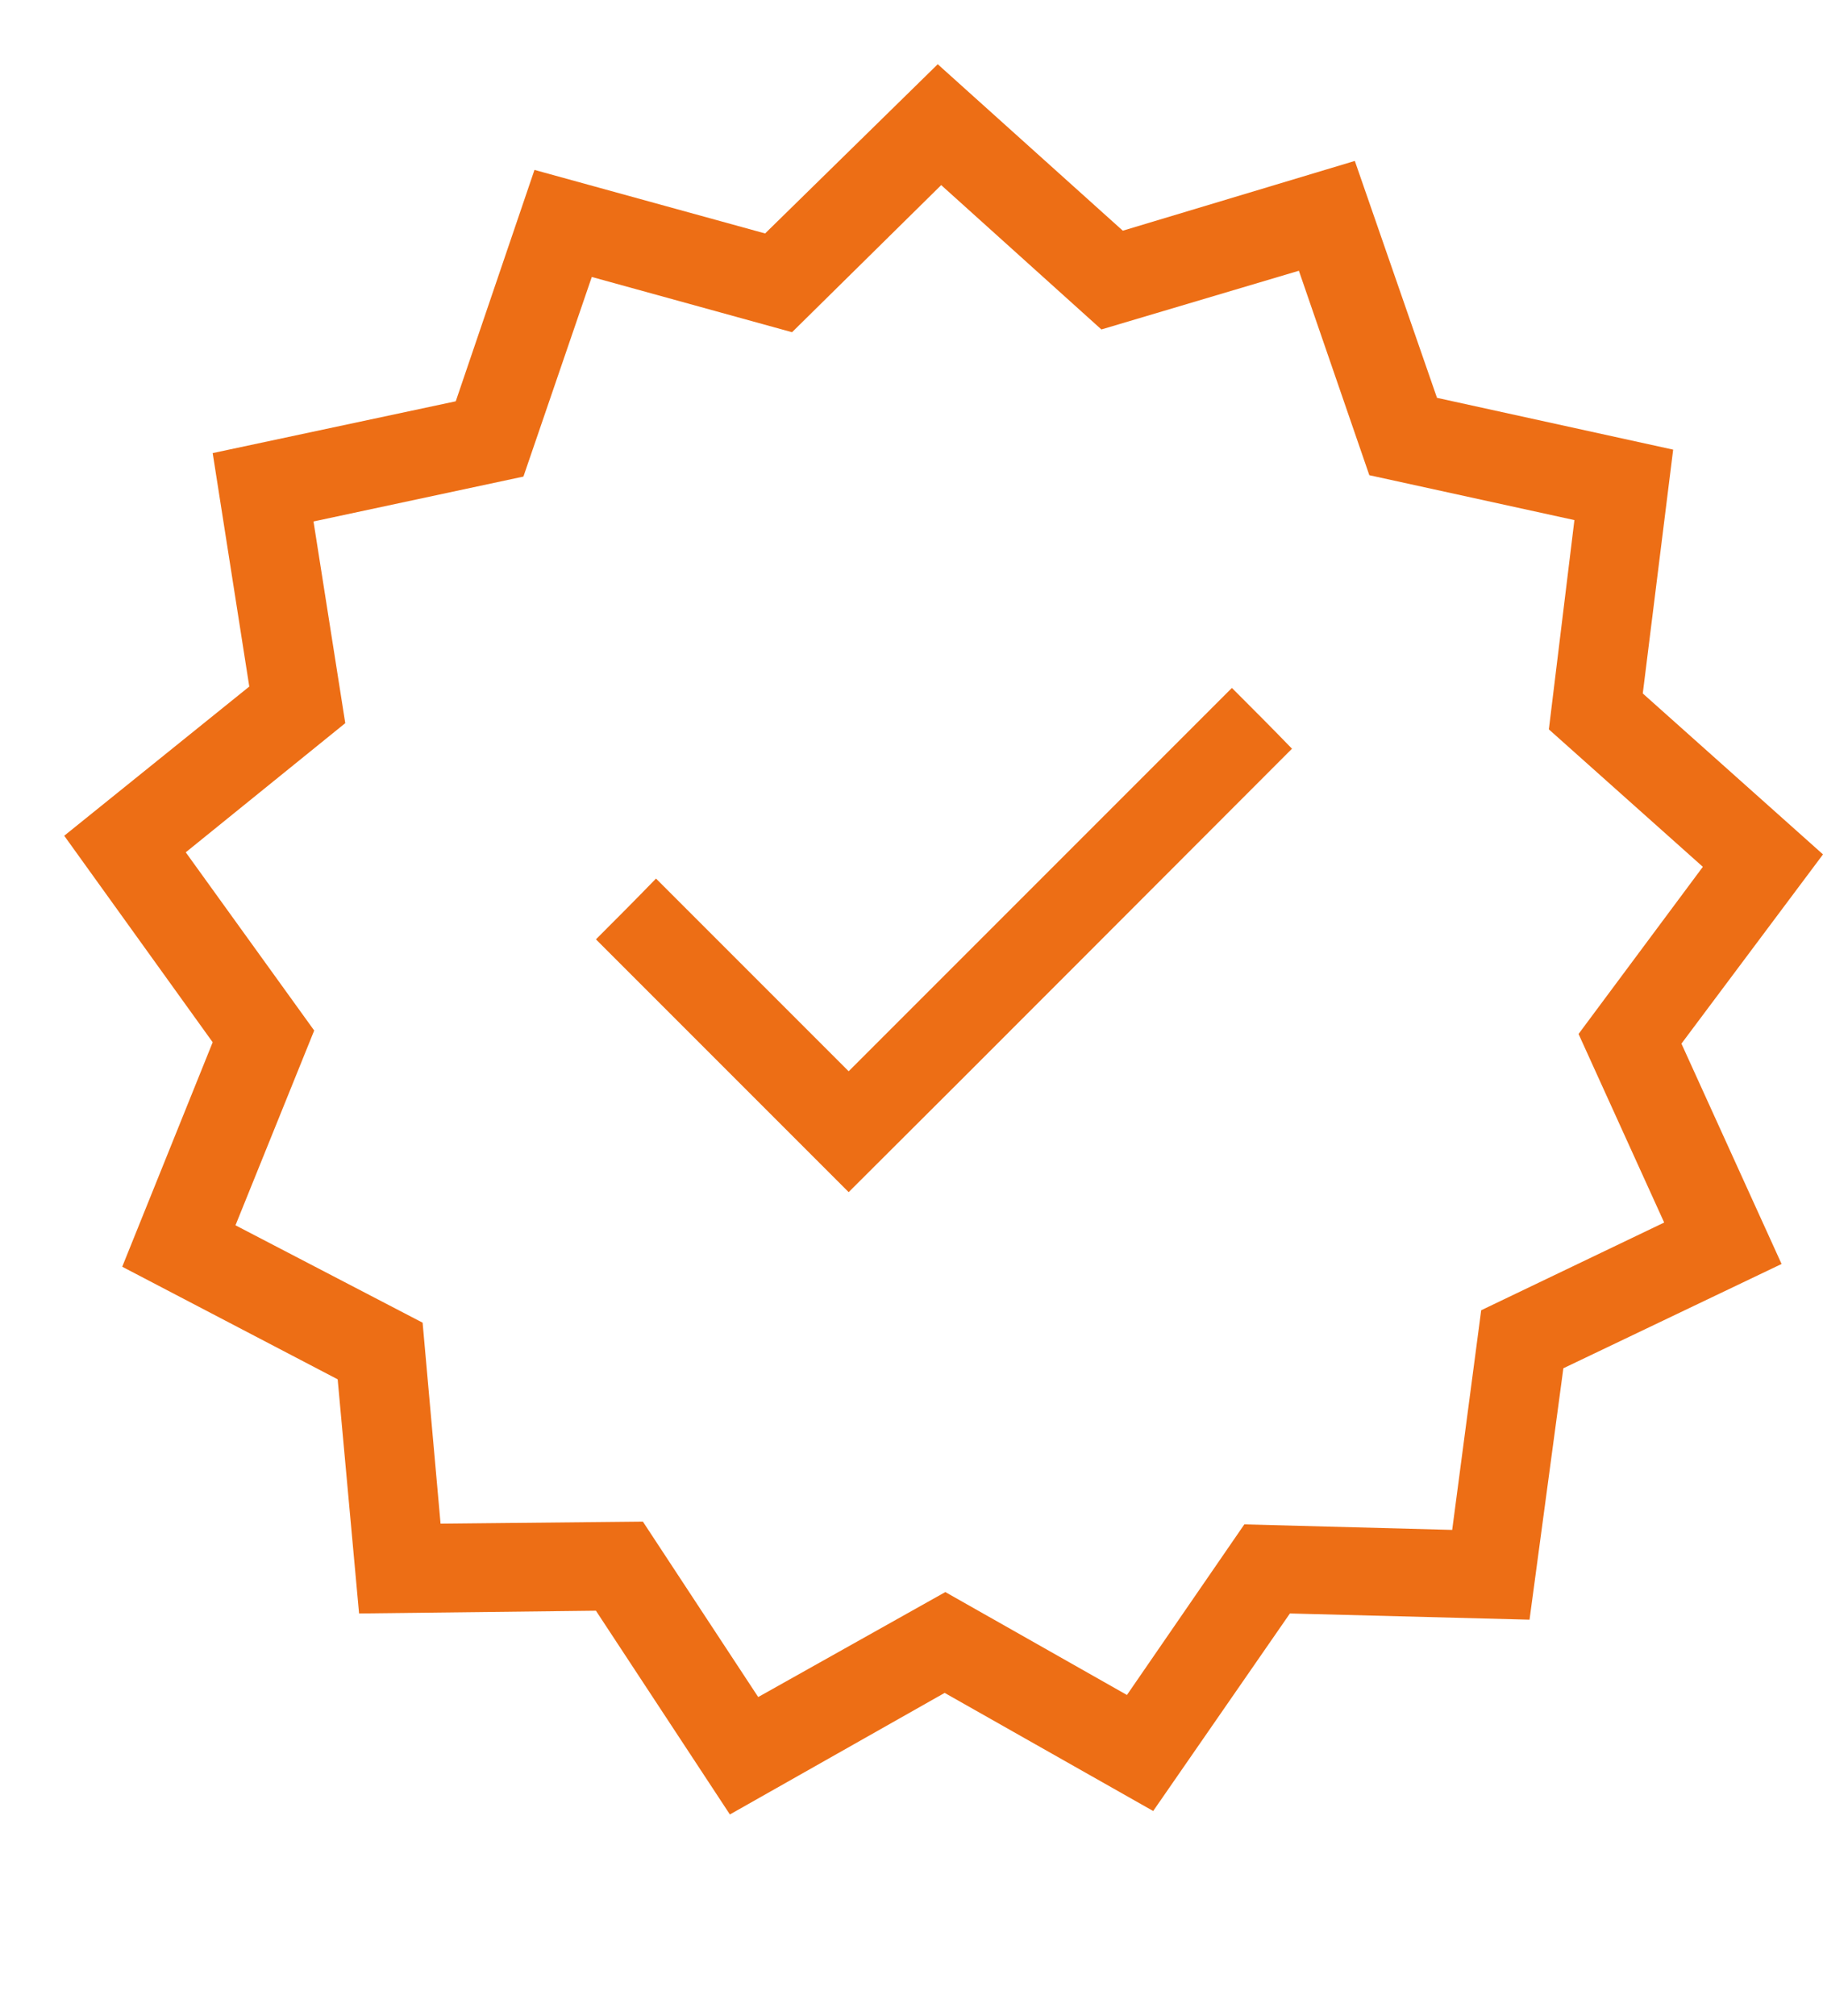
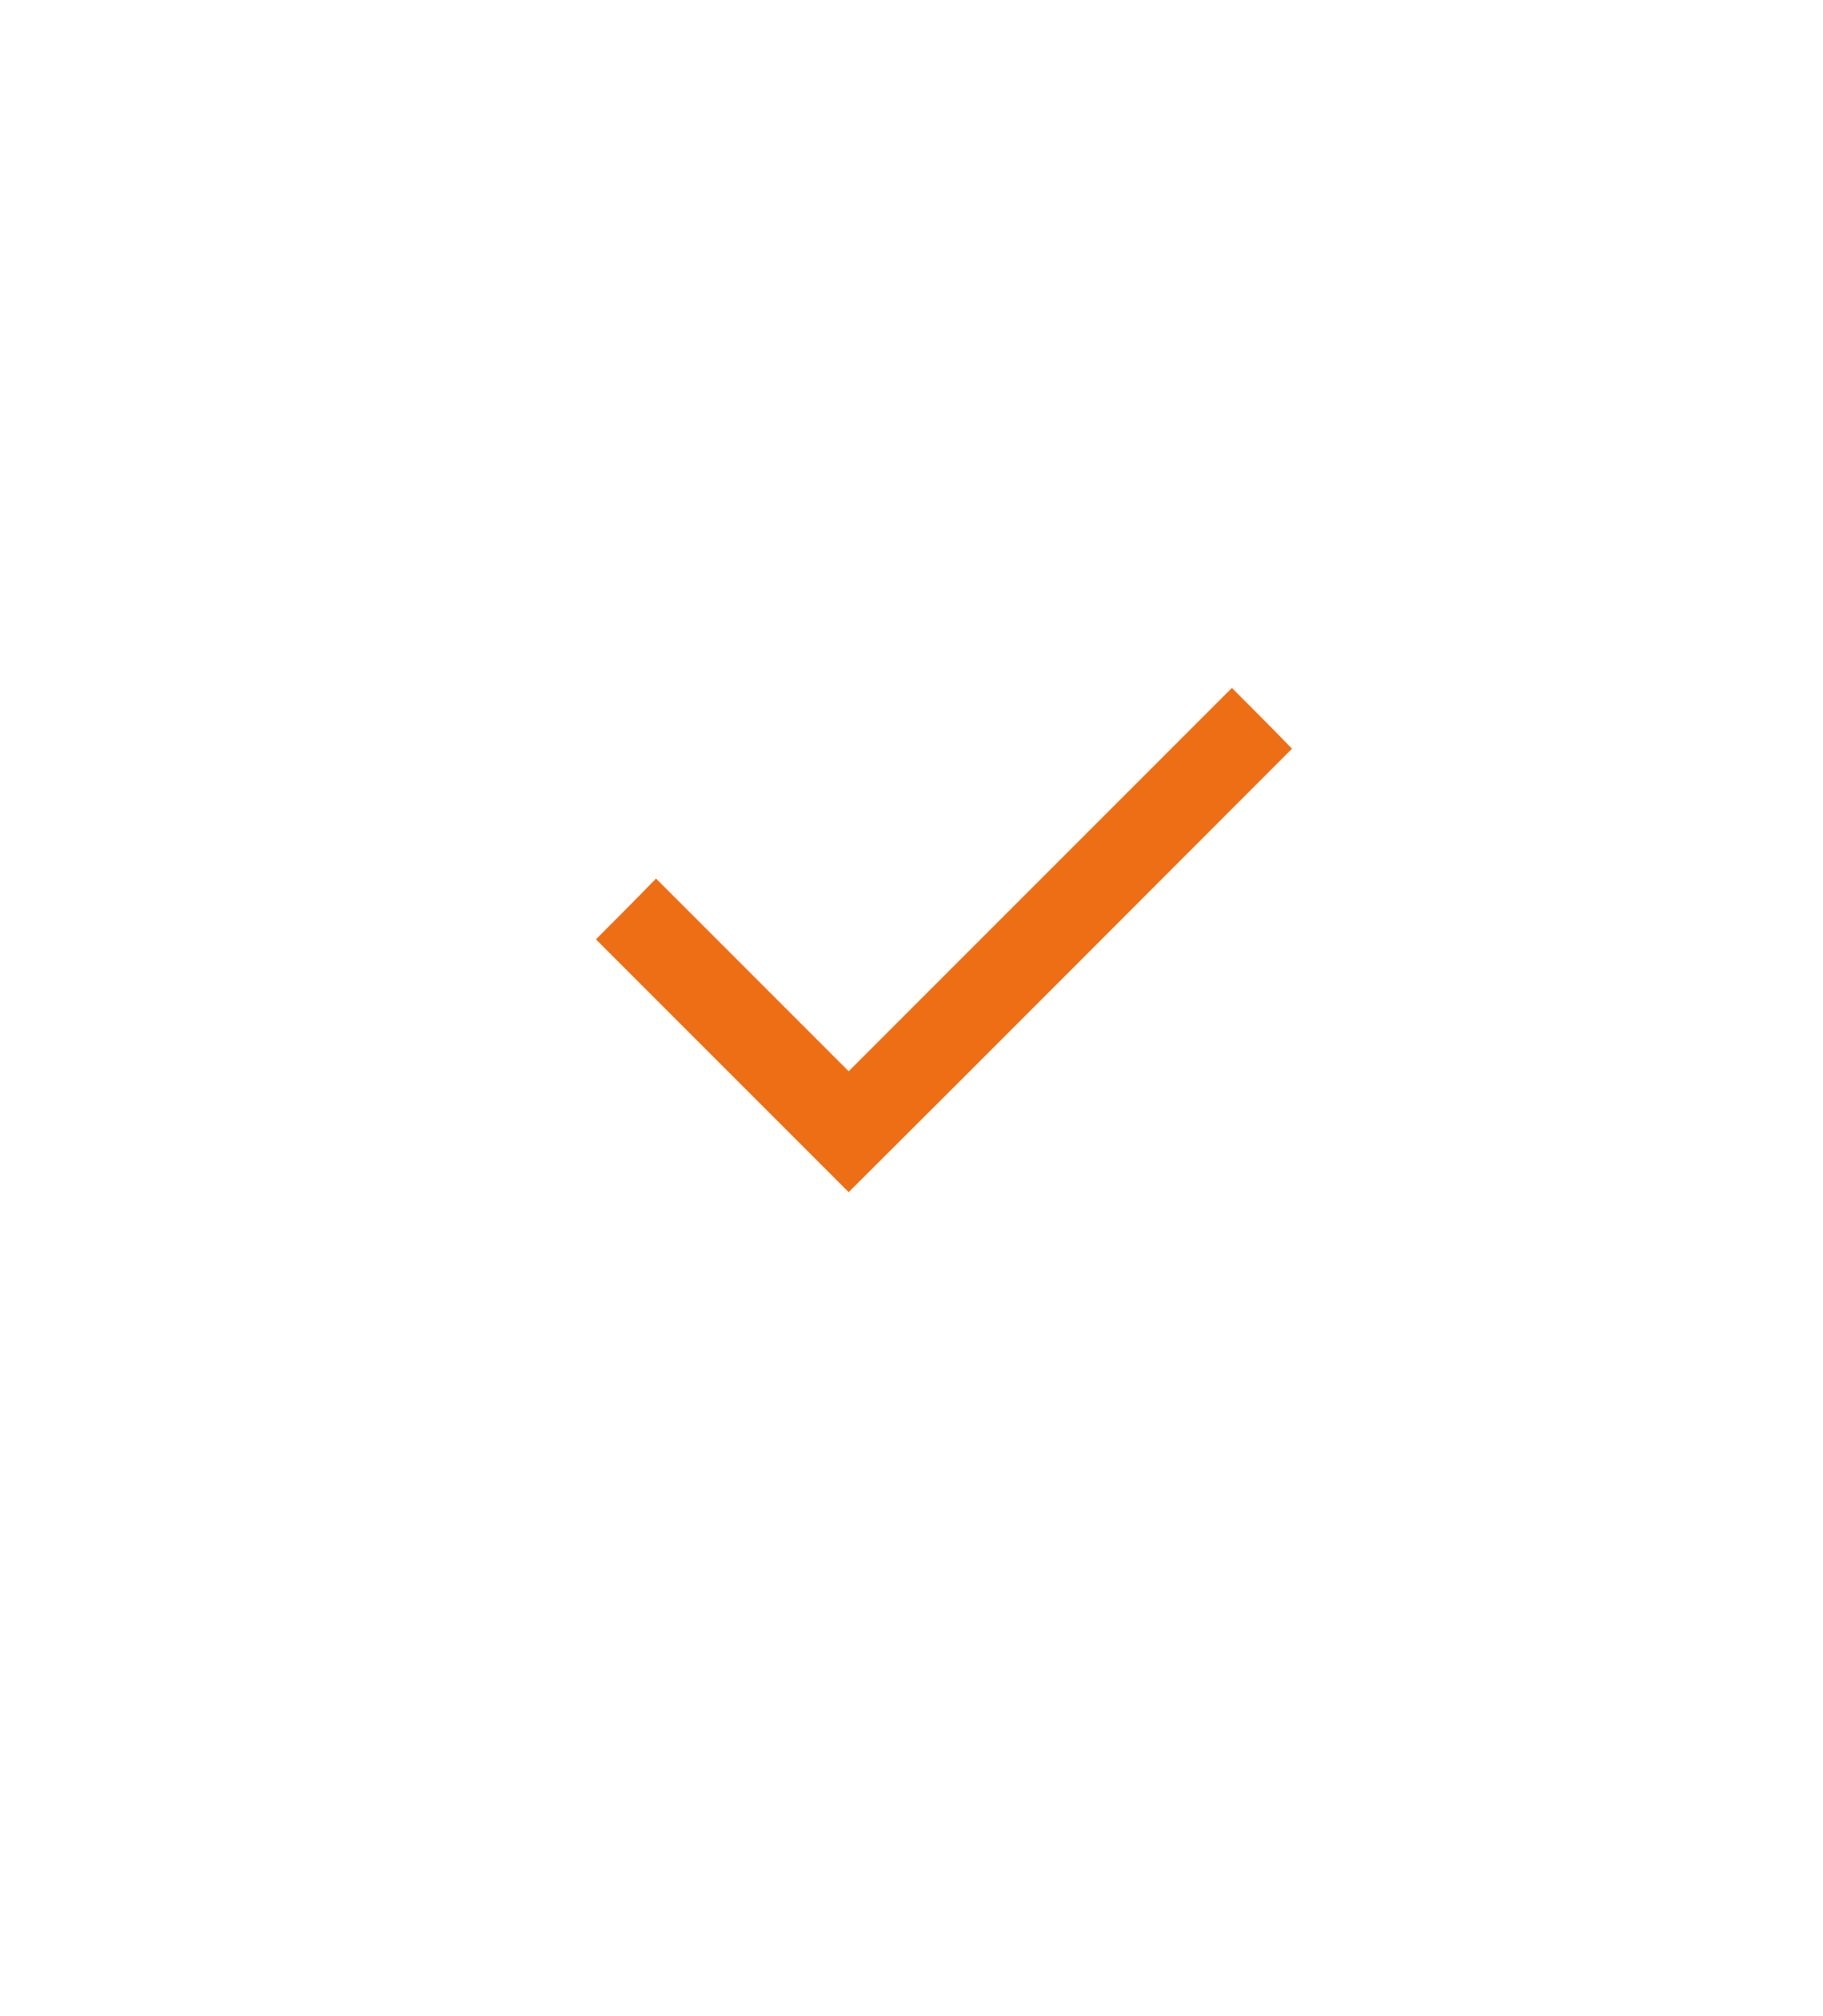
<svg xmlns="http://www.w3.org/2000/svg" version="1.1" id="Calque_1" x="0px" y="0px" viewBox="1330 70.1 264 291.9" style="enable-background:new 1330 70.1 264 291.9;" xml:space="preserve">
  <style type="text/css">
	.st0{fill:#ED6E15;}
</style>
  <g>
    <g>
-       <path class="st0" d="M1435.7,332.8l-19.4-29.5l-34.3,0.4l-3.1-33.9l-31.2-16.3l13.1-32.5l-21.5-29.9l26.8-21.6l-5.3-33.8l35.2-7.5    l11.4-33.5l33.4,9.2l25-24.5l26.8,24.1l33.6-10.1l11.9,34.3l34.2,7.5l-4.4,35.3l26.1,23.3l-20.5,27.4l14.5,31.9l-31.6,15.1    l-4.9,36.4l-34.7-0.9l-19.8,28.6l-30.2-17.1L1435.7,332.8z M1423.1,290.4l16.7,25.4l27.1-15.2l26.3,14.9l17-24.7l30.1,0.8    l4.2-31.8l26.5-12.7l-12.4-27.3l18-24.2l-22.3-19.9l3.7-30.3l-29.7-6.5l-10.2-29.6l-28.6,8.5l-23.2-20.9l-21.6,21.3l-29-8    l-9.9,28.9l-30.4,6.5l4.6,29.2l-23.1,18.7l18.6,25.8l-11.4,28.2l27.1,14.1l2.6,29.1L1423.1,290.4z" />
-     </g>
+       </g>
    <g id="XMLID_2_">
      <path class="st0" d="M1416.3,206.1c2.9-2.9,5.7-5.7,8.7-8.8c9.3,9.3,18.6,18.6,27.9,27.9c18.7-18.7,37.1-37.1,55.5-55.5    c3.1,3.1,6,6,8.7,8.8c-21.3,21.3-42.8,42.9-64.2,64.2C1440.8,230.6,1428.5,218.3,1416.3,206.1z" />
    </g>
  </g>
</svg>